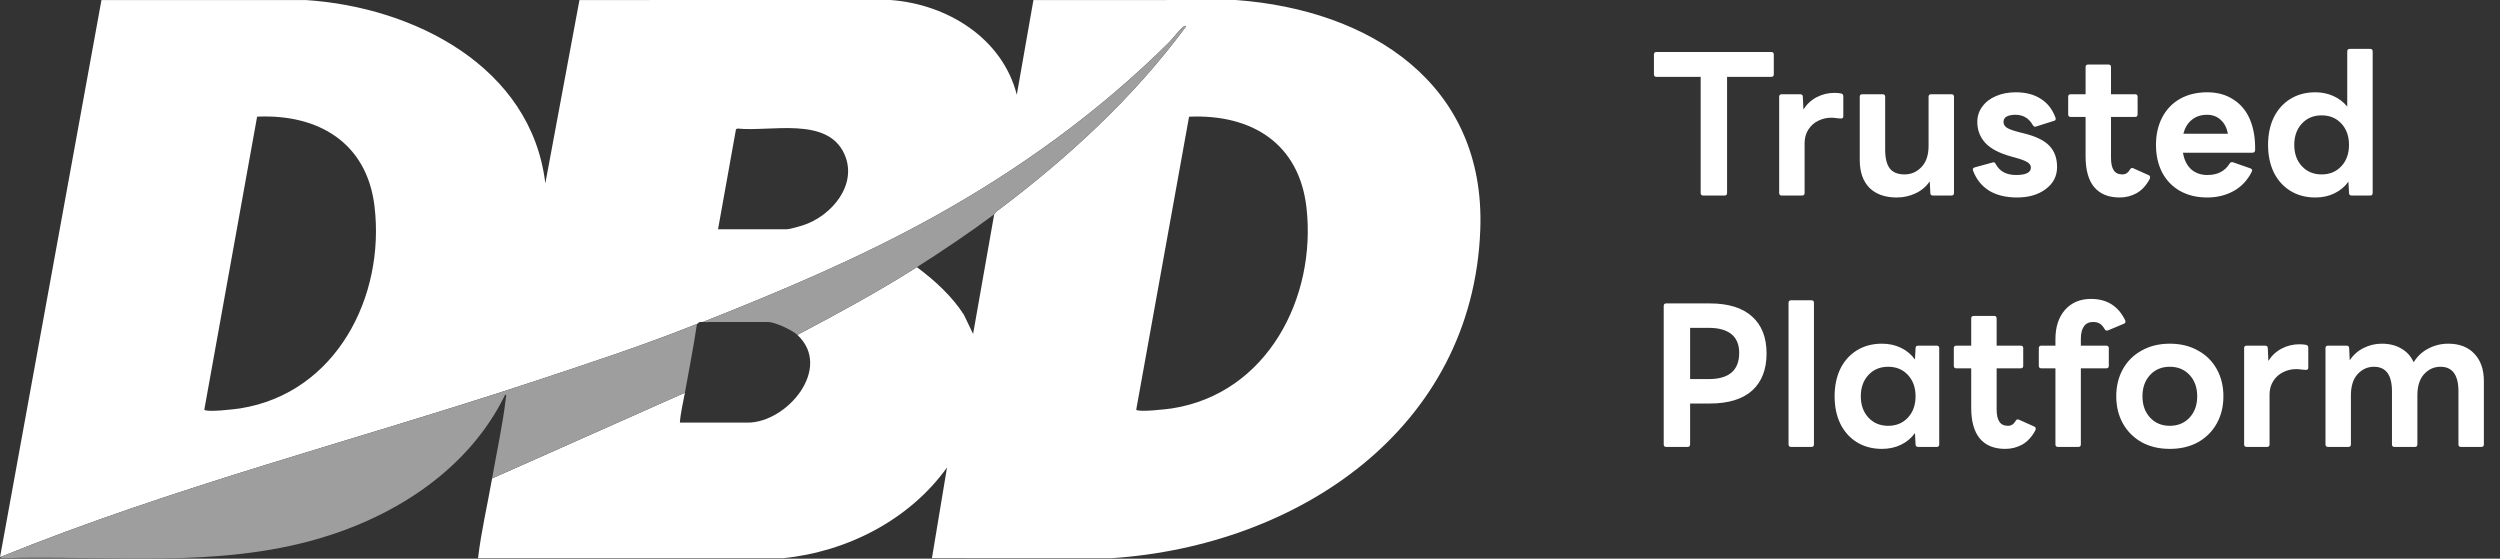
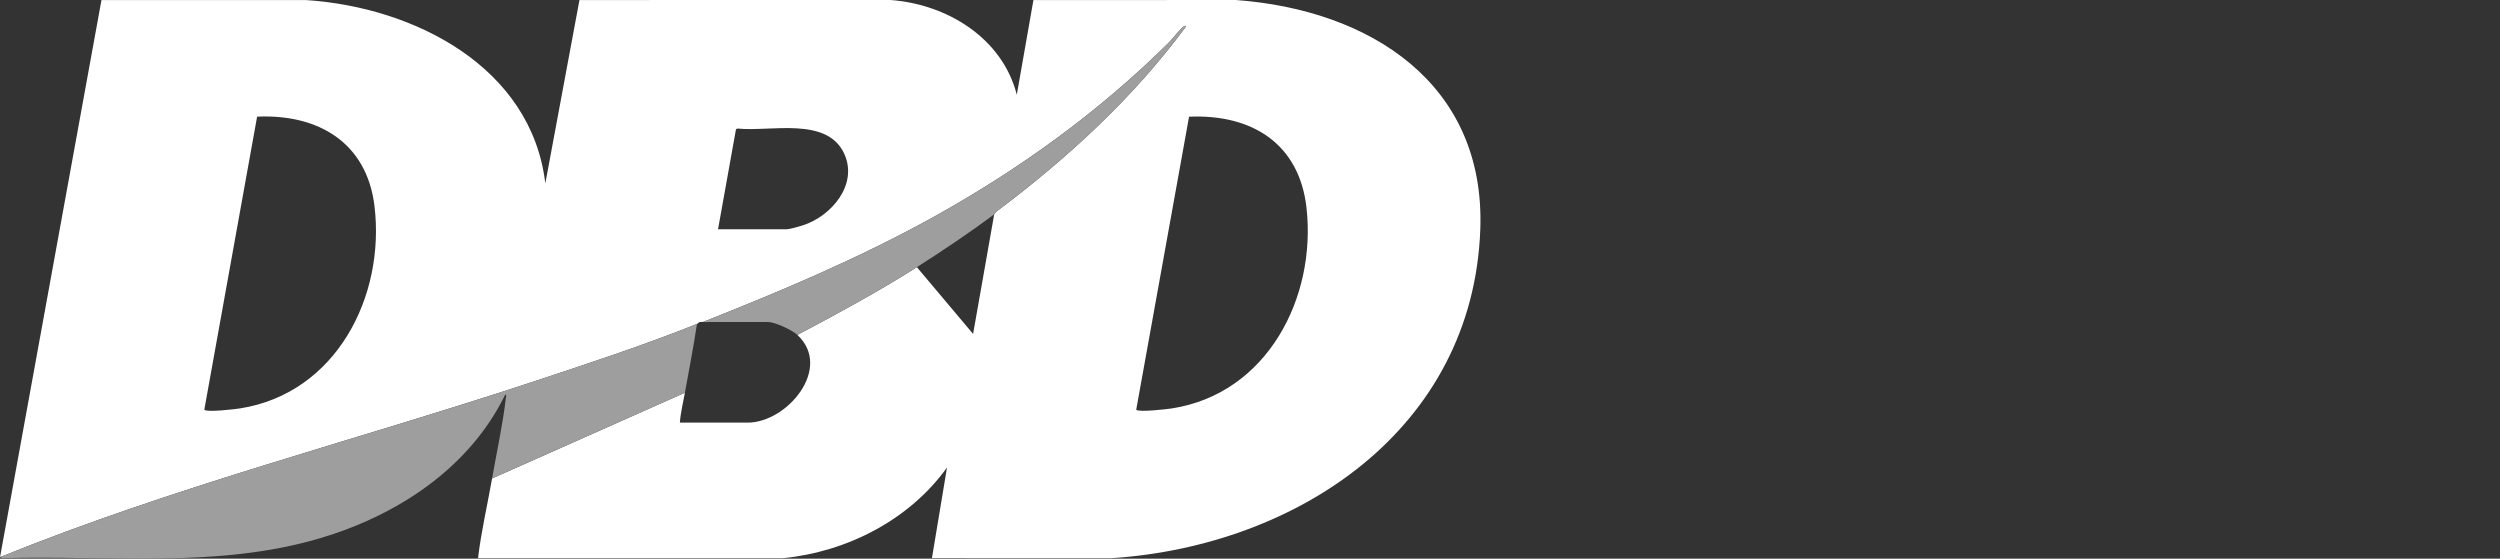
<svg xmlns="http://www.w3.org/2000/svg" width="179" height="40" viewBox="0 0 179 40" fill="none">
  <rect x="0" y="0" width="179" height="40" fill="#333333" stroke="none" />
-   <path d="M121.95 14C121.828 14 121.768 13.939 121.768 13.818V5.502H118.59C118.478 5.502 118.422 5.441 118.422 5.32V3.906C118.422 3.785 118.478 3.724 118.59 3.724H126.822C126.943 3.724 127.004 3.785 127.004 3.906V5.32C127.004 5.441 126.943 5.502 126.822 5.502H123.658V13.818C123.658 13.939 123.597 14 123.476 14H121.95ZM127.571 14C127.45 14 127.389 13.939 127.389 13.818V6.93C127.389 6.809 127.45 6.748 127.571 6.748H128.887C129.018 6.748 129.083 6.809 129.083 6.93L129.125 7.84C129.368 7.457 129.685 7.163 130.077 6.958C130.469 6.753 130.889 6.65 131.337 6.65C131.524 6.65 131.687 6.664 131.827 6.692C131.93 6.72 131.981 6.785 131.981 6.888V8.33C131.981 8.433 131.93 8.484 131.827 8.484C131.734 8.484 131.617 8.475 131.477 8.456C131.347 8.437 131.225 8.428 131.113 8.428C130.777 8.428 130.465 8.503 130.175 8.652C129.886 8.792 129.653 9.002 129.475 9.282C129.298 9.562 129.209 9.884 129.209 10.248V13.818C129.209 13.939 129.149 14 129.027 14H127.571ZM135.804 14.14C134.964 14.14 134.31 13.907 133.844 13.44C133.386 12.964 133.158 12.306 133.158 11.466V6.93C133.158 6.809 133.218 6.748 133.34 6.748H134.796C134.917 6.748 134.978 6.809 134.978 6.93V10.724C134.978 11.331 135.09 11.779 135.314 12.068C135.538 12.348 135.888 12.488 136.364 12.488C136.84 12.488 137.246 12.311 137.582 11.956C137.918 11.601 138.086 11.097 138.086 10.444V6.93C138.086 6.809 138.146 6.748 138.268 6.748H139.724C139.845 6.748 139.906 6.809 139.906 6.93V13.818C139.906 13.939 139.845 14 139.724 14H138.408C138.277 14 138.212 13.939 138.212 13.818L138.17 12.992C137.908 13.365 137.568 13.65 137.148 13.846C136.728 14.042 136.28 14.14 135.804 14.14ZM144.417 14.14C143.624 14.14 142.956 13.977 142.415 13.65C141.883 13.314 141.5 12.833 141.267 12.208C141.258 12.189 141.253 12.166 141.253 12.138C141.253 12.063 141.3 12.012 141.393 11.984L142.667 11.634L142.723 11.62C142.807 11.62 142.863 11.662 142.891 11.746C143.05 12.026 143.25 12.227 143.493 12.348C143.736 12.469 144.02 12.53 144.347 12.53C145.056 12.53 145.411 12.353 145.411 11.998C145.411 11.849 145.332 11.723 145.173 11.62C145.014 11.517 144.734 11.41 144.333 11.298L143.983 11.2C143.143 10.967 142.532 10.645 142.149 10.234C141.766 9.814 141.575 9.315 141.575 8.736C141.575 8.325 141.692 7.961 141.925 7.644C142.158 7.317 142.48 7.065 142.891 6.888C143.311 6.701 143.792 6.608 144.333 6.608C145.042 6.608 145.635 6.762 146.111 7.07C146.596 7.369 146.951 7.821 147.175 8.428C147.184 8.447 147.189 8.475 147.189 8.512C147.189 8.587 147.147 8.633 147.063 8.652L145.789 9.058C145.77 9.067 145.742 9.072 145.705 9.072C145.649 9.072 145.598 9.035 145.551 8.96C145.271 8.465 144.856 8.218 144.305 8.218C144.044 8.218 143.834 8.26 143.675 8.344C143.526 8.428 143.451 8.559 143.451 8.736C143.451 8.904 143.535 9.044 143.703 9.156C143.88 9.259 144.17 9.361 144.571 9.464L144.907 9.548C145.775 9.763 146.386 10.061 146.741 10.444C147.105 10.827 147.287 11.331 147.287 11.956C147.287 12.609 147.016 13.137 146.475 13.538C145.943 13.939 145.257 14.14 144.417 14.14ZM151.764 14.14C150.971 14.14 150.364 13.893 149.944 13.398C149.534 12.903 149.328 12.171 149.328 11.2V8.372H148.264C148.143 8.372 148.082 8.311 148.082 8.19V6.93C148.082 6.809 148.143 6.748 148.264 6.748H149.328V4.802C149.328 4.681 149.389 4.62 149.51 4.62H150.966C151.088 4.62 151.148 4.681 151.148 4.802V6.748H152.87C152.992 6.748 153.052 6.809 153.052 6.93V8.19C153.052 8.311 152.992 8.372 152.87 8.372H151.148V11.312C151.148 11.704 151.214 11.998 151.344 12.194C151.475 12.39 151.68 12.488 151.96 12.488C152.194 12.488 152.376 12.371 152.506 12.138C152.572 12.026 152.656 11.998 152.758 12.054L153.85 12.544C153.916 12.572 153.948 12.623 153.948 12.698C153.948 12.735 153.934 12.782 153.906 12.838C153.664 13.286 153.356 13.617 152.982 13.832C152.609 14.037 152.203 14.14 151.764 14.14ZM158.036 14.14C157.289 14.14 156.636 13.981 156.076 13.664C155.525 13.347 155.1 12.903 154.802 12.334C154.512 11.755 154.368 11.102 154.368 10.374C154.368 9.646 154.512 8.997 154.802 8.428C155.1 7.849 155.525 7.401 156.076 7.084C156.636 6.767 157.289 6.608 158.036 6.608C158.764 6.608 159.389 6.781 159.912 7.126C160.444 7.462 160.84 7.943 161.102 8.568C161.363 9.193 161.484 9.921 161.466 10.752C161.456 10.873 161.391 10.934 161.27 10.934H156.3C156.384 11.438 156.575 11.83 156.874 12.11C157.182 12.39 157.574 12.53 158.05 12.53C158.778 12.53 159.31 12.255 159.646 11.704C159.692 11.62 159.772 11.592 159.884 11.62L161.13 12.054C161.251 12.101 161.284 12.18 161.228 12.292C160.92 12.908 160.486 13.37 159.926 13.678C159.366 13.986 158.736 14.14 158.036 14.14ZM158.022 8.218C157.592 8.218 157.228 8.339 156.93 8.582C156.64 8.815 156.44 9.147 156.328 9.576H159.52C159.436 9.147 159.263 8.815 159.002 8.582C158.74 8.339 158.414 8.218 158.022 8.218ZM165.781 14.14C165.1 14.14 164.502 13.981 163.989 13.664C163.476 13.347 163.079 12.903 162.799 12.334C162.528 11.765 162.393 11.111 162.393 10.374C162.393 9.637 162.528 8.983 162.799 8.414C163.079 7.845 163.476 7.401 163.989 7.084C164.502 6.767 165.1 6.608 165.781 6.608C166.248 6.608 166.677 6.697 167.069 6.874C167.461 7.051 167.792 7.303 168.063 7.63V3.682C168.063 3.561 168.124 3.5 168.245 3.5H169.701C169.822 3.5 169.883 3.561 169.883 3.682V13.818C169.883 13.939 169.822 14 169.701 14H168.385C168.254 14 168.189 13.939 168.189 13.818L168.147 13.006C167.886 13.37 167.55 13.65 167.139 13.846C166.738 14.042 166.285 14.14 165.781 14.14ZM166.229 12.488C166.808 12.488 167.279 12.292 167.643 11.9C168.007 11.508 168.189 10.999 168.189 10.374C168.189 9.749 168.007 9.24 167.643 8.848C167.279 8.456 166.808 8.26 166.229 8.26C165.65 8.26 165.179 8.456 164.815 8.848C164.451 9.24 164.269 9.749 164.269 10.374C164.269 10.999 164.451 11.508 164.815 11.9C165.179 12.292 165.65 12.488 166.229 12.488ZM119.304 32C119.182 32 119.122 31.939 119.122 31.818V21.906C119.122 21.785 119.182 21.724 119.304 21.724H122.412C123.746 21.724 124.759 22.037 125.45 22.662C126.14 23.278 126.486 24.16 126.486 25.308C126.486 26.456 126.14 27.343 125.45 27.968C124.759 28.584 123.746 28.892 122.412 28.892H121.012V31.818C121.012 31.939 120.951 32 120.83 32H119.304ZM121.012 23.474V27.142H122.342C123.798 27.142 124.526 26.517 124.526 25.266C124.526 24.669 124.339 24.221 123.966 23.922C123.592 23.623 123.051 23.474 122.342 23.474H121.012ZM128.241 32C128.12 32 128.059 31.939 128.059 31.818V21.682C128.059 21.561 128.12 21.5 128.241 21.5H129.697C129.819 21.5 129.879 21.561 129.879 21.682V31.818C129.879 31.939 129.819 32 129.697 32H128.241ZM134.746 32.14C134.065 32.14 133.467 31.981 132.954 31.664C132.441 31.347 132.044 30.903 131.764 30.334C131.493 29.765 131.358 29.111 131.358 28.374C131.358 27.637 131.493 26.983 131.764 26.414C132.044 25.845 132.441 25.401 132.954 25.084C133.467 24.767 134.065 24.608 134.746 24.608C135.25 24.608 135.703 24.706 136.104 24.902C136.515 25.098 136.851 25.378 137.112 25.742L137.154 24.93C137.154 24.809 137.219 24.748 137.35 24.748H138.666C138.787 24.748 138.848 24.809 138.848 24.93V31.818C138.848 31.939 138.787 32 138.666 32H137.35C137.219 32 137.154 31.939 137.154 31.818L137.112 31.006C136.851 31.37 136.515 31.65 136.104 31.846C135.703 32.042 135.25 32.14 134.746 32.14ZM135.194 30.488C135.773 30.488 136.244 30.292 136.608 29.9C136.972 29.508 137.154 28.999 137.154 28.374C137.154 27.749 136.972 27.24 136.608 26.848C136.244 26.456 135.773 26.26 135.194 26.26C134.615 26.26 134.144 26.456 133.78 26.848C133.416 27.24 133.234 27.749 133.234 28.374C133.234 28.999 133.416 29.508 133.78 29.9C134.144 30.292 134.615 30.488 135.194 30.488ZM143.575 32.14C142.781 32.14 142.175 31.893 141.755 31.398C141.344 30.903 141.139 30.171 141.139 29.2V26.372H140.075C139.953 26.372 139.893 26.311 139.893 26.19V24.93C139.893 24.809 139.953 24.748 140.075 24.748H141.139V22.802C141.139 22.681 141.199 22.62 141.321 22.62H142.777C142.898 22.62 142.959 22.681 142.959 22.802V24.748H144.681C144.802 24.748 144.863 24.809 144.863 24.93V26.19C144.863 26.311 144.802 26.372 144.681 26.372H142.959V29.312C142.959 29.704 143.024 29.998 143.155 30.194C143.285 30.39 143.491 30.488 143.771 30.488C144.004 30.488 144.186 30.371 144.317 30.138C144.382 30.026 144.466 29.998 144.569 30.054L145.661 30.544C145.726 30.572 145.759 30.623 145.759 30.698C145.759 30.735 145.745 30.782 145.717 30.838C145.474 31.286 145.166 31.617 144.793 31.832C144.419 32.037 144.013 32.14 143.575 32.14ZM147.351 32C147.23 32 147.169 31.939 147.169 31.818V26.372H146.161C146.04 26.372 145.979 26.311 145.979 26.19V24.93C145.979 24.809 146.04 24.748 146.161 24.748H147.169V24.286C147.169 23.409 147.398 22.709 147.855 22.186C148.322 21.663 148.942 21.402 149.717 21.402C150.856 21.402 151.672 21.915 152.167 22.942C152.176 22.961 152.181 22.989 152.181 23.026C152.181 23.101 152.144 23.152 152.069 23.18L150.935 23.656C150.916 23.665 150.888 23.67 150.851 23.67C150.786 23.67 150.734 23.637 150.697 23.572C150.585 23.376 150.464 23.241 150.333 23.166C150.212 23.091 150.053 23.054 149.857 23.054C149.577 23.054 149.362 23.157 149.213 23.362C149.064 23.567 148.989 23.866 148.989 24.258V24.748H150.809C150.93 24.748 150.991 24.809 150.991 24.93V26.19C150.991 26.311 150.93 26.372 150.809 26.372H148.989V31.818C148.989 31.939 148.928 32 148.807 32H147.351ZM155.36 32.14C154.595 32.14 153.923 31.981 153.344 31.664C152.765 31.337 152.317 30.889 152 30.32C151.683 29.751 151.524 29.102 151.524 28.374C151.524 27.646 151.683 26.997 152 26.428C152.317 25.859 152.765 25.415 153.344 25.098C153.923 24.771 154.595 24.608 155.36 24.608C156.125 24.608 156.797 24.771 157.376 25.098C157.955 25.415 158.403 25.859 158.72 26.428C159.037 26.997 159.196 27.646 159.196 28.374C159.196 29.102 159.037 29.751 158.72 30.32C158.403 30.889 157.955 31.337 157.376 31.664C156.797 31.981 156.125 32.14 155.36 32.14ZM155.36 30.488C155.939 30.488 156.41 30.292 156.774 29.9C157.138 29.508 157.32 28.999 157.32 28.374C157.32 27.749 157.138 27.24 156.774 26.848C156.41 26.456 155.939 26.26 155.36 26.26C154.781 26.26 154.31 26.456 153.946 26.848C153.582 27.24 153.4 27.749 153.4 28.374C153.4 28.999 153.582 29.508 153.946 29.9C154.31 30.292 154.781 30.488 155.36 30.488ZM160.862 32C160.741 32 160.68 31.939 160.68 31.818V24.93C160.68 24.809 160.741 24.748 160.862 24.748H162.178C162.309 24.748 162.374 24.809 162.374 24.93L162.416 25.84C162.659 25.457 162.976 25.163 163.368 24.958C163.76 24.753 164.18 24.65 164.628 24.65C164.815 24.65 164.978 24.664 165.118 24.692C165.221 24.72 165.272 24.785 165.272 24.888V26.33C165.272 26.433 165.221 26.484 165.118 26.484C165.025 26.484 164.908 26.475 164.768 26.456C164.638 26.437 164.516 26.428 164.404 26.428C164.068 26.428 163.756 26.503 163.466 26.652C163.177 26.792 162.944 27.002 162.766 27.282C162.589 27.562 162.5 27.884 162.5 28.248V31.818C162.5 31.939 162.44 32 162.318 32H160.862ZM166.687 32C166.565 32 166.505 31.939 166.505 31.818V24.93C166.505 24.809 166.565 24.748 166.687 24.748H168.003C168.133 24.748 168.199 24.809 168.199 24.93L168.241 25.798C168.493 25.415 168.824 25.121 169.235 24.916C169.645 24.711 170.079 24.608 170.537 24.608C171.078 24.608 171.545 24.725 171.937 24.958C172.329 25.182 172.623 25.509 172.819 25.938C173.08 25.509 173.43 25.182 173.869 24.958C174.307 24.725 174.783 24.608 175.297 24.608C176.09 24.608 176.711 24.846 177.159 25.322C177.616 25.798 177.845 26.451 177.845 27.282V31.818C177.845 31.939 177.784 32 177.663 32H176.207C176.085 32 176.025 31.939 176.025 31.818V28.024C176.025 26.848 175.595 26.26 174.737 26.26C174.279 26.26 173.887 26.437 173.561 26.792C173.243 27.147 173.085 27.651 173.085 28.304V31.818C173.085 31.939 173.024 32 172.903 32H171.447C171.325 32 171.265 31.939 171.265 31.818V28.024C171.265 26.848 170.835 26.26 169.977 26.26C169.519 26.26 169.127 26.437 168.801 26.792C168.483 27.147 168.325 27.651 168.325 28.304V31.818C168.325 31.939 168.264 32 168.143 32H166.687Z" fill="white" />
-   <path d="M0.002 39.893L7.265 0.004H21.895C29.616 0.499 38.049 4.769 39.045 13.133L41.489 0.003L63.746 0C67.797 0.288 71.767 2.721 72.803 6.783L73.993 0.007L88.481 0C98.082 0.701 106.382 5.973 105.988 16.454C105.452 30.725 92.927 39.09 79.565 39.968L66.727 39.964L67.806 33.472C65.12 37.218 60.653 39.513 56.052 39.968L34.227 39.965C34.454 38.044 34.901 36.156 35.233 34.256L49.039 28.119C48.912 28.829 48.73 29.537 48.679 30.26H53.532C56.36 30.26 59.642 26.352 57.092 23.98C59.986 22.449 62.885 20.883 65.648 19.128C66.929 20.081 68.144 21.184 69.013 22.532L69.674 23.909L71.184 15.346C71.225 15.315 71.276 15.2 71.364 15.134C76.434 11.328 81.152 7 84.918 1.894C84.929 1.842 84.842 1.846 84.811 1.86C84.573 1.966 83.93 2.808 83.697 3.039C78.698 8.001 72.95 12.158 66.775 15.572C61.503 18.488 55.936 20.838 50.333 23.053C49.975 23.02 50.016 23.15 49.902 23.196C46.083 24.724 42.008 26.062 38.095 27.355C25.4 31.548 12.397 34.861 0.002 39.893ZM18.409 8.353L14.628 29.334C14.781 29.541 16.828 29.299 17.201 29.24C24.08 28.144 27.597 21.212 26.812 14.747C26.263 10.217 22.796 8.154 18.409 8.353V8.353ZM85.137 8.356L81.353 29.335C81.5 29.535 83.559 29.297 83.926 29.24C90.751 28.166 94.263 21.293 93.546 14.882C93.029 10.268 89.619 8.16 85.137 8.356ZM51.412 16.416H56.337C56.526 16.416 57.265 16.206 57.49 16.133C59.525 15.474 61.44 13.233 60.461 11.038C59.245 8.311 55.169 9.45 52.811 9.204L52.697 9.25L51.411 16.416H51.412Z" fill="white" />
+   <path d="M0.002 39.893L7.265 0.004H21.895C29.616 0.499 38.049 4.769 39.045 13.133L41.489 0.003L63.746 0C67.797 0.288 71.767 2.721 72.803 6.783L73.993 0.007L88.481 0C98.082 0.701 106.382 5.973 105.988 16.454C105.452 30.725 92.927 39.09 79.565 39.968L66.727 39.964L67.806 33.472C65.12 37.218 60.653 39.513 56.052 39.968L34.227 39.965C34.454 38.044 34.901 36.156 35.233 34.256L49.039 28.119C48.912 28.829 48.73 29.537 48.679 30.26H53.532C56.36 30.26 59.642 26.352 57.092 23.98C59.986 22.449 62.885 20.883 65.648 19.128L69.674 23.909L71.184 15.346C71.225 15.315 71.276 15.2 71.364 15.134C76.434 11.328 81.152 7 84.918 1.894C84.929 1.842 84.842 1.846 84.811 1.86C84.573 1.966 83.93 2.808 83.697 3.039C78.698 8.001 72.95 12.158 66.775 15.572C61.503 18.488 55.936 20.838 50.333 23.053C49.975 23.02 50.016 23.15 49.902 23.196C46.083 24.724 42.008 26.062 38.095 27.355C25.4 31.548 12.397 34.861 0.002 39.893ZM18.409 8.353L14.628 29.334C14.781 29.541 16.828 29.299 17.201 29.24C24.08 28.144 27.597 21.212 26.812 14.747C26.263 10.217 22.796 8.154 18.409 8.353V8.353ZM85.137 8.356L81.353 29.335C81.5 29.535 83.559 29.297 83.926 29.24C90.751 28.166 94.263 21.293 93.546 14.882C93.029 10.268 89.619 8.16 85.137 8.356ZM51.412 16.416H56.337C56.526 16.416 57.265 16.206 57.49 16.133C59.525 15.474 61.44 13.233 60.461 11.038C59.245 8.311 55.169 9.45 52.811 9.204L52.697 9.25L51.411 16.416H51.412Z" fill="white" />
  <path d="M49.039 28.119L35.234 34.255C35.557 32.412 36.012 30.32 36.22 28.49C36.229 28.412 36.303 28.247 36.17 28.262C33.594 33.543 28.406 36.925 22.85 38.556C15.502 40.712 7.748 39.751 0.181 39.966L0.002 39.893C12.398 34.861 25.401 31.549 38.095 27.355C42.009 26.061 46.084 24.723 49.902 23.195C49.659 24.843 49.332 26.48 49.039 28.119L49.039 28.119Z" fill="#9E9E9E" />
  <path d="M50.333 23.053C55.936 20.838 61.504 18.487 66.775 15.572C72.95 12.157 78.698 8.001 83.697 3.038C83.93 2.807 84.573 1.966 84.811 1.86C84.842 1.846 84.929 1.841 84.918 1.894C81.153 7 76.434 11.327 71.364 15.134C71.277 15.2 71.226 15.315 71.184 15.346C69.418 16.661 67.509 17.946 65.648 19.128C62.884 20.883 59.985 22.449 57.091 23.98C56.707 23.623 55.482 23.053 54.97 23.053H50.872C50.659 23.053 50.61 23.078 50.333 23.053H50.333Z" fill="#9E9E9E" />
</svg>